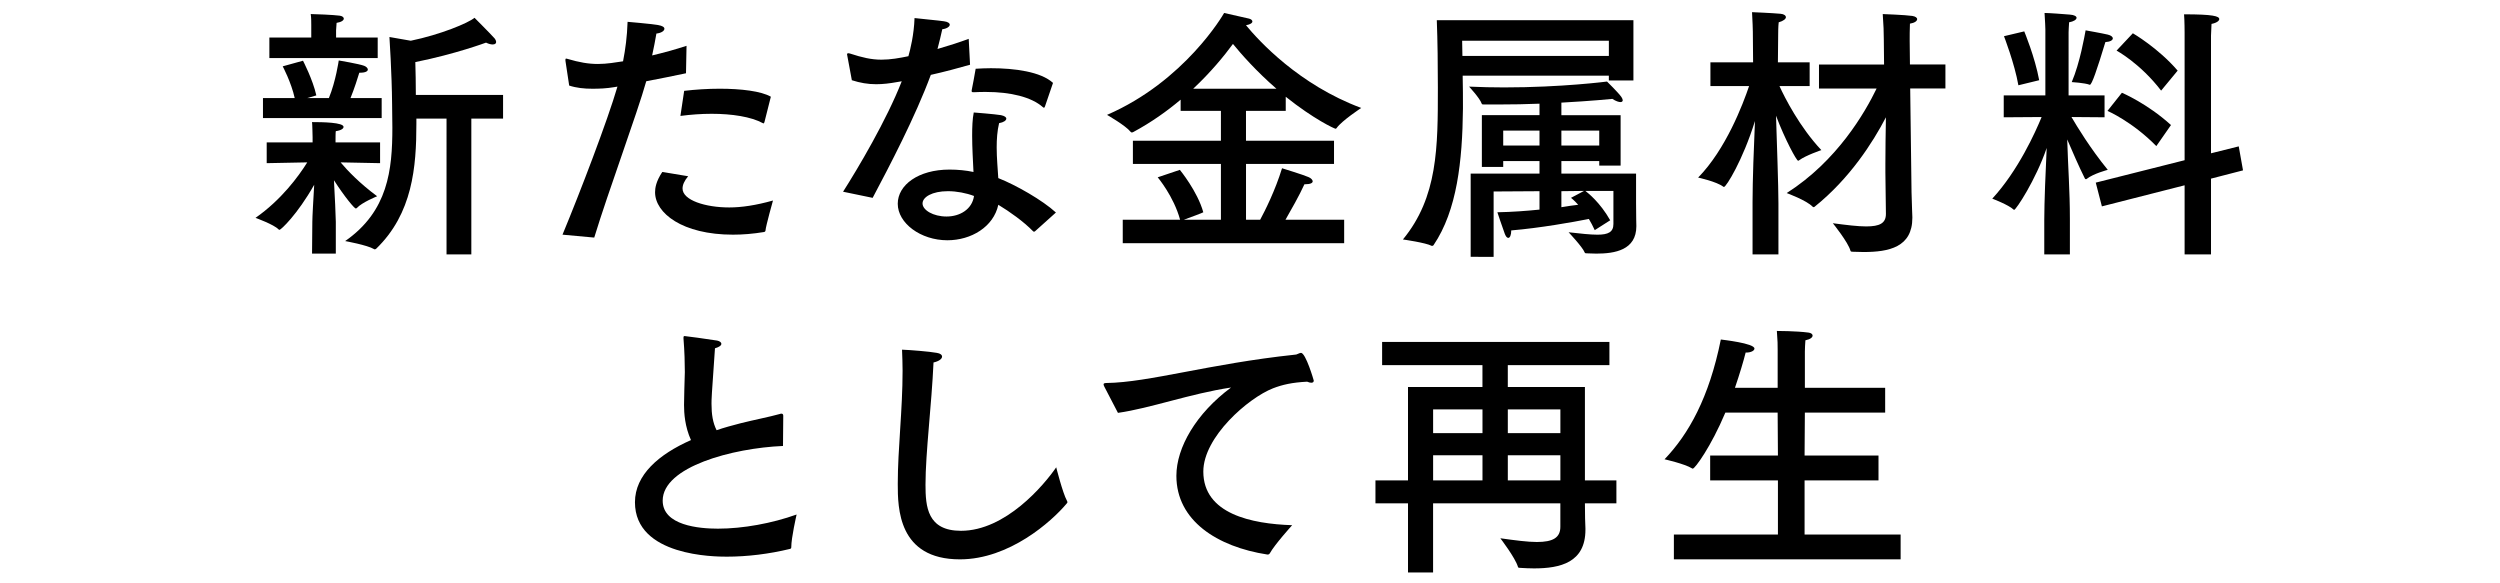
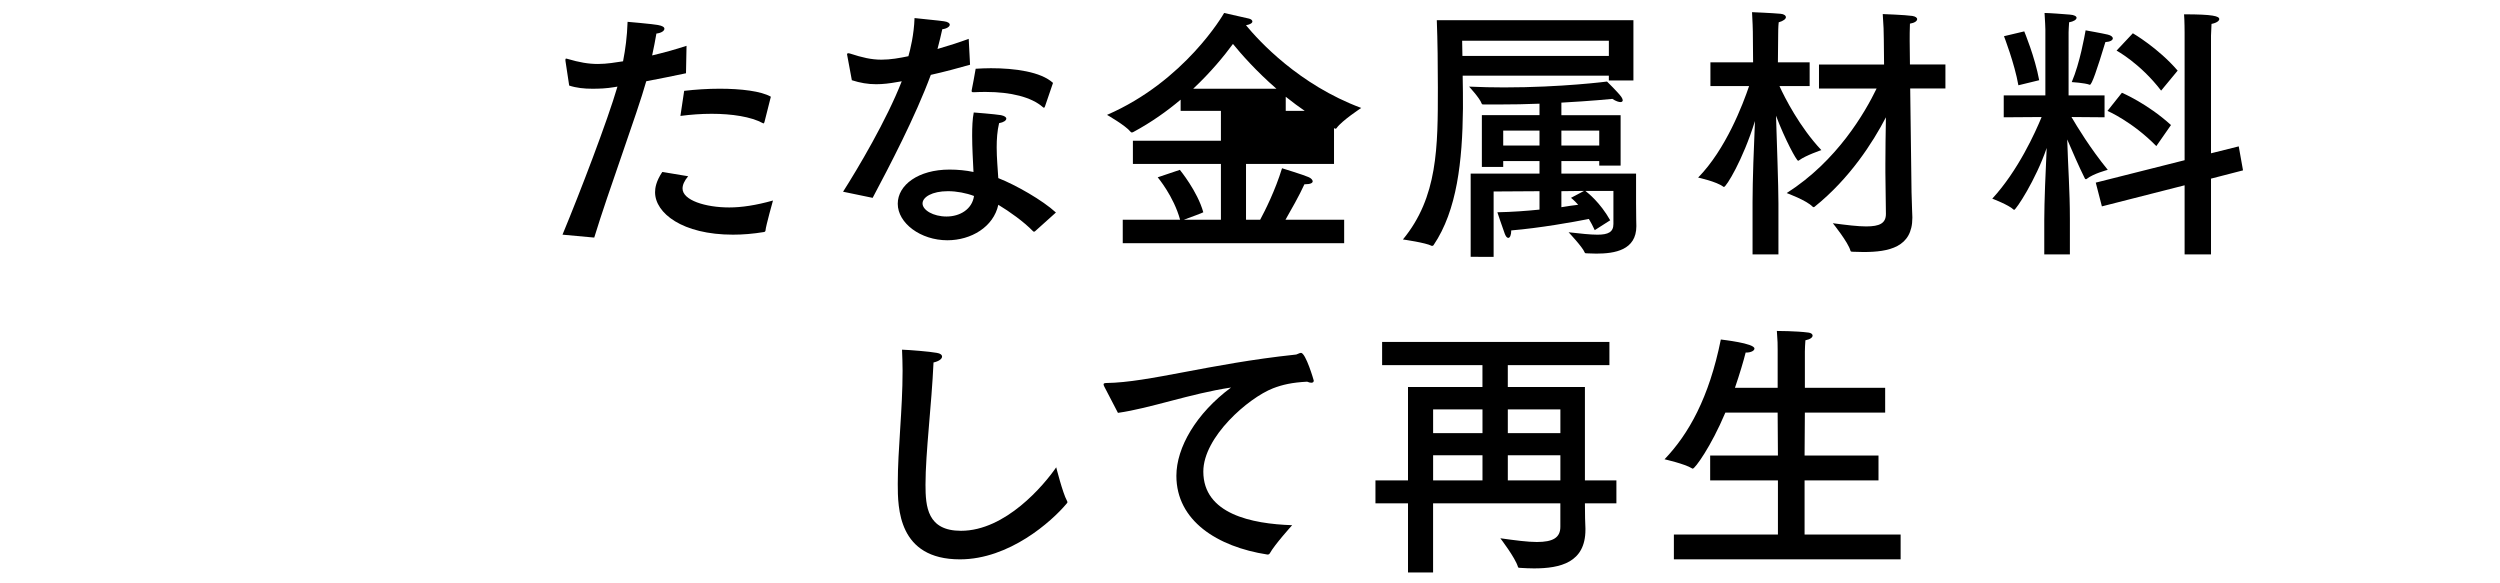
<svg xmlns="http://www.w3.org/2000/svg" version="1.1" x="0px" y="0px" width="150px" height="35px" viewBox="0 0 150 35" overflow="visible" enable-background="new 0 0 150 35" xml:space="preserve">
  <defs>
</defs>
  <g>
    <g>
-       <path d="M22.805,9.79c0,0-1.328-0.031-2.369-0.048c0.416,0.496,1.152,1.265,2.193,2.033c0,0-0.912,0.368-1.217,0.704    c-0.016,0.016-0.048,0.032-0.063,0.032c-0.08,0-0.641-0.656-1.312-1.697c0.048,0.881,0.112,2.209,0.112,2.497v1.905h-1.426    l0.017-1.905c0-0.304,0.063-1.376,0.112-2.225c-1.024,1.809-2.001,2.705-2.081,2.705c-0.017,0-0.048-0.016-0.063-0.032    c-0.272-0.288-1.377-0.688-1.377-0.688c1.537-1.072,2.577-2.48,3.105-3.329C17.41,9.759,16.002,9.79,16.002,9.79V8.542h2.754    V8.237c0,0-0.017-0.832-0.033-0.912c0.609,0,1.89,0.017,1.89,0.288c0,0.097-0.128,0.208-0.464,0.256    c-0.017,0.032-0.017,0.497-0.017,0.497v0.176h2.673V9.79z M22.9,7.085h-7.122v-1.2h1.905C17.475,4.94,16.963,3.98,16.963,3.98    l1.217-0.337c0,0,0.592,1.137,0.8,2.081l-0.544,0.16h1.297c0.416-1.009,0.592-2.257,0.592-2.257s1.232,0.208,1.521,0.32    c0.128,0.048,0.224,0.144,0.224,0.224c0,0.097-0.127,0.192-0.464,0.192c-0.017,0-0.032,0-0.048,0    c-0.08,0.272-0.305,0.977-0.528,1.521H22.9V7.085z M22.661,3.483h-6.499V2.251h2.514v-0.56c0,0,0-0.08,0-0.192    c0-0.176,0-0.448-0.032-0.656c0.224,0,1.376,0.048,1.729,0.096c0.16,0.017,0.256,0.097,0.256,0.177    c0,0.096-0.128,0.208-0.433,0.256c-0.016,0.144-0.031,0.448-0.031,0.448v0.432h2.497V3.483z M30.184,7.117h-1.904v8.147h-1.488    V7.117h-1.809c0,0.096,0,0.208,0,0.305c0,2.593-0.225,5.394-2.418,7.507c-0.031,0.016-0.047,0.031-0.08,0.031    c-0.016,0-0.031,0-0.047-0.016c-0.4-0.24-1.729-0.48-1.729-0.48c2.577-1.792,2.833-4.273,2.833-6.803    c0-0.479-0.016-0.944-0.016-1.408c-0.016-1.873-0.16-4.033-0.16-4.033l1.281,0.224c1.775-0.368,3.441-1.057,3.824-1.377    c0,0,0.93,0.929,1.201,1.232c0.064,0.08,0.096,0.16,0.096,0.225c0,0.08-0.064,0.144-0.208,0.144c-0.096,0-0.239-0.031-0.399-0.111    c0,0-1.842,0.688-4.242,1.168c0.016,0.576,0.031,1.281,0.031,1.969h5.234V7.117z" />
      <path d="M41.16,4.396c-0.768,0.16-1.616,0.336-2.385,0.479c-0.544,1.938-2.272,6.595-3.121,9.38L33.75,14.08    c1.057-2.545,2.705-6.851,3.297-8.884l-0.191,0.032c-0.465,0.08-0.896,0.096-1.312,0.096c-0.497,0-0.961-0.048-1.393-0.191    l-0.225-1.489c0-0.031,0-0.048,0-0.063c0-0.032,0-0.064,0.048-0.064c0.017,0,0.048,0,0.08,0.017    c0.704,0.208,1.249,0.304,1.825,0.304c0.527,0,1.088-0.096,1.504-0.16c0.145-0.752,0.24-1.456,0.272-2.369    c0,0,1.329,0.112,1.825,0.192c0.271,0.048,0.384,0.128,0.384,0.224c0,0.129-0.192,0.257-0.48,0.288    c-0.063,0.385-0.16,0.865-0.256,1.313c0.673-0.16,1.376-0.353,2.064-0.577L41.16,4.396z M41.289,10.574    c-0.24,0.288-0.336,0.528-0.336,0.736c0,0.705,1.376,1.137,2.801,1.137c0.736,0,1.601-0.128,2.625-0.416    c0,0-0.432,1.537-0.448,1.793c0,0.048-0.032,0.08-0.08,0.096c-0.673,0.112-1.296,0.16-1.873,0.16    c-3.041,0-4.674-1.297-4.674-2.545c0-0.24,0.048-0.641,0.433-1.217L41.289,10.574z M45.867,7.325    c-0.017,0.048-0.033,0.08-0.064,0.08c0,0-0.016-0.016-0.032-0.016c-0.704-0.385-1.856-0.561-3.073-0.561    c-0.625,0-1.265,0.048-1.873,0.128l0.225-1.505c0.672-0.079,1.408-0.128,2.129-0.128c1.28,0,2.496,0.145,3.072,0.48L45.867,7.325z    " />
      <path d="M58.203,3.884c-0.721,0.208-1.569,0.433-2.354,0.608c-0.929,2.513-2.48,5.475-3.49,7.379l-1.775-0.368    c0.896-1.408,2.608-4.29,3.521-6.627l-0.289,0.049c-0.432,0.08-0.848,0.128-1.248,0.128c-0.496,0-0.961-0.08-1.457-0.24    L50.84,3.355c0-0.031-0.017-0.063-0.017-0.08c0-0.063,0.032-0.08,0.063-0.08c0.033,0,0.064,0,0.113,0.017    c0.736,0.24,1.279,0.368,1.889,0.368c0.544,0,1.088-0.097,1.616-0.208c0.112-0.385,0.336-1.297,0.368-2.289    c0.368,0.048,1.457,0.144,1.761,0.192c0.256,0.031,0.353,0.128,0.353,0.208c0,0.111-0.176,0.239-0.449,0.271    c-0.063,0.305-0.176,0.753-0.287,1.185c0.656-0.192,1.312-0.4,1.873-0.608L58.203,3.884z M62.107,13.872    c-0.031,0.016-0.047,0.032-0.063,0.032s-0.048-0.017-0.063-0.032c-0.561-0.576-1.393-1.169-2.082-1.585    c-0.287,1.329-1.632,2.129-3.057,2.129c-1.601,0-2.977-1.024-2.977-2.192c0-1.121,1.232-2.049,3.104-2.049    c0.497,0,0.993,0.048,1.44,0.144c-0.031-0.688-0.08-1.456-0.08-2.177c0-0.512,0.017-1.009,0.096-1.393c0,0,1.249,0.096,1.633,0.16    c0.225,0.048,0.32,0.128,0.32,0.208c0,0.112-0.16,0.225-0.432,0.272c-0.112,0.464-0.145,0.96-0.145,1.456    c0,0.641,0.064,1.281,0.096,1.841c1.057,0.416,2.658,1.329,3.458,2.065L62.107,13.872z M56.874,11.471    c-0.944,0-1.521,0.353-1.521,0.736c0,0.4,0.641,0.784,1.44,0.784s1.536-0.432,1.648-1.232    C57.979,11.583,57.402,11.471,56.874,11.471z M62.7,6.381c-0.017,0.048-0.032,0.08-0.063,0.08c-0.017,0-0.033,0-0.064-0.032    c-0.688-0.608-1.938-0.912-3.41-0.912c-0.224,0-0.463,0-0.703,0.016c-0.129,0-0.16,0-0.16-0.063c0-0.017,0-0.032,0-0.048    c0,0,0.24-1.232,0.24-1.297c0.287-0.016,0.592-0.032,0.912-0.032c1.424,0,2.993,0.208,3.729,0.881L62.7,6.381z" />
-       <path d="M80.043,9.838h-5.282v3.346h0.849c0.287-0.528,0.912-1.776,1.312-3.089c0,0,1.297,0.399,1.584,0.528    c0.16,0.063,0.256,0.176,0.256,0.256c0,0.096-0.127,0.176-0.447,0.176c-0.017,0-0.032,0-0.049,0    c-0.304,0.673-0.816,1.568-1.137,2.129h3.521v1.408H67.365v-1.408h3.441c-0.384-1.408-1.344-2.545-1.344-2.545l1.328-0.448    c0,0,1.057,1.28,1.408,2.545c0,0.017-0.768,0.305-1.168,0.448h2.225V9.838h-5.281V8.445h5.281V6.653h-2.417V5.98    c-0.815,0.688-1.761,1.361-2.833,1.938c-0.031,0.016-0.064,0.031-0.096,0.031c-0.032,0-0.049-0.016-0.08-0.048    c-0.289-0.368-1.408-1.008-1.408-1.008c4.657-2.018,6.979-6.019,7.026-6.115c0,0,1.152,0.257,1.488,0.337    c0.128,0.031,0.208,0.096,0.208,0.176s-0.111,0.176-0.384,0.224c0.769,0.929,3.169,3.569,6.915,4.962c0,0-1.169,0.769-1.473,1.201    c-0.016,0.032-0.049,0.048-0.064,0.048c-0.064,0-1.312-0.576-2.993-1.921v0.849h-2.385v1.792h5.282V9.838z M76.586,5.324    c-1.217-1.056-2.129-2.097-2.609-2.688c-0.528,0.72-1.328,1.696-2.385,2.688H76.586z" />
+       <path d="M80.043,9.838h-5.282v3.346h0.849c0.287-0.528,0.912-1.776,1.312-3.089c0,0,1.297,0.399,1.584,0.528    c0.16,0.063,0.256,0.176,0.256,0.256c0,0.096-0.127,0.176-0.447,0.176c-0.017,0-0.032,0-0.049,0    c-0.304,0.673-0.816,1.568-1.137,2.129h3.521v1.408H67.365v-1.408h3.441c-0.384-1.408-1.344-2.545-1.344-2.545l1.328-0.448    c0,0,1.057,1.28,1.408,2.545c0,0.017-0.768,0.305-1.168,0.448h2.225V9.838h-5.281V8.445h5.281V6.653h-2.417V5.98    c-0.815,0.688-1.761,1.361-2.833,1.938c-0.031,0.016-0.064,0.031-0.096,0.031c-0.032,0-0.049-0.016-0.08-0.048    c-0.289-0.368-1.408-1.008-1.408-1.008c4.657-2.018,6.979-6.019,7.026-6.115c0,0,1.152,0.257,1.488,0.337    c0.128,0.031,0.208,0.096,0.208,0.176s-0.111,0.176-0.384,0.224c0.769,0.929,3.169,3.569,6.915,4.962c0,0-1.169,0.769-1.473,1.201    c-0.016,0.032-0.049,0.048-0.064,0.048c-0.064,0-1.312-0.576-2.993-1.921v0.849h-2.385h5.282V9.838z M76.586,5.324    c-1.217-1.056-2.129-2.097-2.609-2.688c-0.528,0.72-1.328,1.696-2.385,2.688H76.586z" />
      <path d="M98.004,4.828h-1.473V4.54H87.76c0.017,0.656,0.017,1.312,0.017,1.969c-0.032,3.153-0.353,6.114-1.761,8.195    c-0.016,0.032-0.064,0.048-0.08,0.048s-0.016,0-0.032,0c-0.353-0.191-1.729-0.384-1.729-0.384    c2.097-2.545,2.097-5.538,2.097-9.107c0-1.345-0.016-2.785-0.064-4.05h11.797V4.828z M87.729,2.443    c0,0.304,0.016,0.608,0.016,0.912h8.787V2.443H87.729z M97.236,9.935h-1.281V9.662h-2.272v0.753h4.481v1.761    c0,0.944,0.017,1.168,0.017,1.393c0,1.44-1.297,1.648-2.401,1.648c-0.208,0-0.4-0.017-0.576-0.017c-0.064,0-0.111,0-0.128-0.063    c-0.128-0.32-0.96-1.201-0.96-1.201c0.72,0.08,1.297,0.145,1.729,0.145c0.656,0,0.96-0.16,0.96-0.641v-1.984h-1.681    c0.16,0.128,0.881,0.688,1.488,1.761l-0.928,0.592c-0.112-0.239-0.225-0.464-0.352-0.672c-0.961,0.192-2.945,0.544-4.658,0.688    c0,0.288-0.08,0.448-0.176,0.448c-0.08,0-0.145-0.08-0.209-0.24c-0.145-0.385-0.447-1.297-0.447-1.297    c0.88-0.016,1.744-0.08,2.528-0.16v-1.104l-2.753,0.017v3.921H88.24v-4.993h4.13V9.662h-2.177v0.353h-1.281V6.909h3.458V6.221    c-0.784,0.032-1.616,0.048-2.481,0.048c-0.287,0-0.576,0-0.863,0c-0.064,0-0.113,0-0.129-0.063    c-0.111-0.32-0.752-1.009-0.752-1.009c0.721,0.032,1.424,0.048,2.097,0.048c3.474,0,6.179-0.352,6.179-0.352    s0.688,0.672,0.864,0.928c0.048,0.08,0.08,0.145,0.08,0.192c0,0.064-0.048,0.112-0.128,0.112c-0.112,0-0.272-0.048-0.496-0.192    c0,0-1.249,0.128-3.058,0.225v0.752h3.554V9.935z M90.193,7.838v0.896h2.177V7.838H90.193z M93.683,7.838v0.896h2.272V7.838    H93.683z M93.683,11.471v0.961c0.384-0.064,0.72-0.112,1.009-0.145c-0.256-0.288-0.433-0.416-0.433-0.416l0.784-0.416    L93.683,11.471z" />
      <path d="M108.578,5.164h-1.81c0.32,0.705,1.217,2.466,2.513,3.842c0,0-0.943,0.32-1.328,0.608    c-0.031,0.016-0.048,0.032-0.064,0.032c-0.096,0-0.8-1.297-1.328-2.705c0.049,1.568,0.145,4.226,0.145,5.266v3.058h-1.553v-3.153    c0-1.249,0.08-3.409,0.145-4.85c-0.736,2.368-1.729,3.953-1.857,3.953c-0.016,0-0.032,0-0.048-0.016    c-0.4-0.305-1.505-0.545-1.505-0.545c1.664-1.696,2.689-4.401,3.057-5.49h-2.32V3.74h2.561l-0.016-1.841    c0,0-0.016-0.721-0.048-1.169c0,0,1.185,0.048,1.713,0.097c0.208,0.016,0.319,0.111,0.319,0.208c0,0.096-0.144,0.224-0.432,0.304    c-0.031,0.24-0.031,0.672-0.031,0.672l-0.017,1.729h1.905V5.164z M116.725,5.309h-2.113l0.08,6.227    c0.017,0.784,0.049,1.376,0.049,1.488c0,0.017,0,0.032,0,0.048c0,1.761-1.408,2.049-2.93,2.049c-0.224,0-0.432-0.016-0.641-0.016    c-0.063,0-0.127,0-0.144-0.064c-0.128-0.496-1.056-1.648-1.056-1.648c0.848,0.112,1.504,0.192,2,0.192    c0.816,0,1.185-0.192,1.185-0.752c0-0.08-0.032-2.481-0.032-2.481c0-0.16,0-0.32,0-0.513c0-0.815,0.016-1.904,0.032-2.801    c-0.784,1.505-2.161,3.666-4.273,5.362c-0.017,0.016-0.048,0.032-0.064,0.032c-0.016,0-0.032-0.017-0.063-0.032    c-0.369-0.384-1.553-0.816-1.553-0.816c3.041-1.937,4.705-4.85,5.395-6.274h-3.458v-1.44h3.905l-0.016-1.521    c0-0.448-0.016-0.801-0.064-1.505c0,0,1.345,0.048,1.777,0.112c0.191,0.031,0.288,0.111,0.288,0.191    c0,0.112-0.144,0.225-0.433,0.272c-0.016,0.368-0.016,0.736-0.016,1.024l0.016,1.425h2.129V5.309z" />
      <path d="M124.113,5.725h2.16v1.312l-1.984-0.016c0.336,0.576,1.12,1.872,2.177,3.169c0,0-0.864,0.225-1.265,0.544    c-0.016,0.017-0.032,0.017-0.048,0.017c-0.032,0-0.048-0.017-0.064-0.048c-0.353-0.705-0.769-1.665-1.056-2.337    c0.047,1.648,0.16,3.041,0.16,4.77v2.129h-1.537v-2.081c0-0.992,0.08-2.993,0.145-4.306c-0.656,1.921-1.842,3.714-1.953,3.714    c0,0-0.016,0-0.032-0.017c-0.304-0.288-1.28-0.656-1.28-0.656c1.553-1.681,2.593-4.001,2.961-4.897l-2.273,0.016V5.725h2.498    V1.771c0,0-0.017-0.593-0.049-0.993c0.24,0,1.121,0.064,1.505,0.097c0.288,0.016,0.416,0.111,0.416,0.191    c0,0.112-0.176,0.225-0.448,0.272c-0.016,0.176-0.031,0.593-0.031,0.593V5.725z M121.455,1.883c0,0,0.641,1.537,0.896,2.93    l-1.248,0.304c-0.225-1.296-0.864-2.945-0.864-2.945L121.455,1.883z M125.377,5.084c-0.288-0.111-1.072-0.159-1.072-0.159    c0.496-1.169,0.769-2.77,0.832-3.105c0,0,0.992,0.176,1.329,0.256c0.208,0.048,0.304,0.145,0.304,0.224    c0,0.112-0.16,0.209-0.447,0.225c-0.513,1.696-0.816,2.561-0.93,2.561H125.377z M132.66,9.198l1.664-0.416l0.257,1.44    l-1.921,0.496v4.546h-1.584v-4.146l-4.963,1.265l-0.368-1.425l5.331-1.345V1.963c0,0,0-0.72-0.033-1.104    c1.745,0,2.113,0.112,2.113,0.288c0,0.097-0.145,0.225-0.465,0.288c-0.016,0.288-0.031,0.705-0.031,0.705V9.198z M129.379,8.766    c-1.441-1.473-2.93-2.112-2.93-2.112l0.865-1.089c0,0,1.52,0.641,2.945,1.937L129.379,8.766z M129.667,5.437    c-1.249-1.633-2.673-2.401-2.673-2.401l0.977-1.04c0,0,1.52,0.881,2.688,2.241L129.667,5.437z" />
-       <path d="M46.98,26.758c-3.024,0.128-7.219,1.248-7.219,3.281c0,1.488,2.178,1.681,3.314,1.681c1.504,0,3.248-0.32,4.721-0.849    c-0.016,0.08-0.319,1.393-0.319,1.953c0,0.063-0.017,0.096-0.08,0.111c-1.249,0.305-2.562,0.465-3.794,0.465    c-0.704,0-5.506-0.017-5.506-3.266c0-1.648,1.44-2.881,3.361-3.729c-0.368-0.816-0.416-1.616-0.416-2.112    c0-0.561,0.031-1.217,0.048-1.969c0-0.513-0.017-1.233-0.08-2.001c0-0.032,0-0.064,0-0.08c0-0.048,0.017-0.08,0.063-0.08    c0.049,0,1.377,0.176,1.953,0.271c0.16,0.032,0.256,0.112,0.256,0.192c0,0.096-0.111,0.192-0.384,0.272    c-0.208,2.913-0.208,3.057-0.208,3.329c0,0.641,0.08,1.137,0.305,1.585c0.463-0.16,0.943-0.288,1.439-0.417    c0.753-0.191,1.745-0.384,2.369-0.56c0.032-0.017,0.064-0.017,0.08-0.017c0.08,0,0.112,0.049,0.112,0.129L46.98,26.758z" />
      <path d="M55.53,29.078c0,1.329,0.112,2.77,2.129,2.77c2.673,0,4.978-2.737,5.714-3.81c0,0,0.385,1.536,0.641,2.001    c0.016,0.032,0.032,0.063,0.032,0.096c0,0.017-0.017,0.048-0.048,0.08c-0.896,1.072-3.441,3.346-6.402,3.346    c-3.714,0-3.73-3.09-3.73-4.53c0-2.097,0.289-4.418,0.289-6.786c0-0.417-0.017-0.849-0.033-1.265    c0.465,0.016,1.649,0.111,2.082,0.191c0.224,0.032,0.32,0.128,0.32,0.225c0,0.144-0.209,0.288-0.513,0.352    C55.898,24.293,55.53,27.174,55.53,29.078z" />
      <path d="M66.262,23.204c-0.032-0.064-0.048-0.112-0.048-0.145c0-0.048,0.048-0.079,0.176-0.079    c2.529-0.032,6.179-1.153,11.284-1.697c0.08,0,0.129-0.016,0.192-0.048c0.08-0.032,0.144-0.064,0.192-0.064    c0.288,0,0.768,1.649,0.768,1.665c0,0.08-0.047,0.128-0.144,0.128c-0.063,0-0.144-0.016-0.256-0.063    c-0.896,0.048-1.473,0.176-2.049,0.399c-1.473,0.576-4.178,2.913-4.178,4.994c0,2.545,2.897,3.138,5.33,3.218    c0,0-1.057,1.168-1.345,1.696c-0.031,0.048-0.064,0.064-0.111,0.064c-0.017,0-0.017,0-0.033,0    c-3.009-0.465-5.457-2.033-5.457-4.723c0-1.696,1.184-3.745,3.281-5.298c-2.449,0.368-4.851,1.249-6.787,1.521L66.262,23.204z" />
      <path d="M96.567,21.907h-6.099v1.312h4.627v5.603h1.889v1.377h-1.889c0,0.768,0.016,1.152,0.031,1.504c0,0.032,0,0.049,0,0.08    c0,1.969-1.504,2.321-3.09,2.321c-0.271,0-0.56-0.016-0.832-0.032c-0.063,0-0.111,0-0.128-0.063    c-0.159-0.545-1.056-1.713-1.056-1.713c0.912,0.128,1.648,0.224,2.192,0.224c0.96,0,1.409-0.256,1.409-0.912v-1.408h-7.636v4.146    h-1.505v-4.146h-1.953v-1.377h1.953V23.22h4.467v-1.312h-6.02v-1.393h13.638V21.907z M85.987,24.564v1.425h2.962v-1.425H85.987z     M85.987,27.317v1.505h2.962v-1.505H85.987z M90.469,24.564v1.425h3.154v-1.425H90.469z M90.469,27.317v1.505h3.154v-1.505H90.469    z" />
      <path d="M113.109,24.757h-4.817l-0.017,2.577h4.435v1.488h-4.435v3.249h5.763v1.489h-13.605v-1.489h6.243v-3.249h-4.066v-1.488    h4.066l-0.017-2.577h-3.138c-0.863,2.049-1.824,3.361-1.952,3.361c-0.017,0-0.032,0-0.048-0.016    c-0.433-0.272-1.648-0.545-1.648-0.545c1.439-1.504,2.672-3.682,3.377-7.187c0.096,0.016,2.017,0.224,2.017,0.544    c0,0.128-0.208,0.24-0.496,0.24c-0.017,0-0.017,0-0.032,0c-0.128,0.512-0.352,1.265-0.641,2.113h2.562v-2.273    c0-0.416,0-0.432-0.048-1.137c0,0,1.152,0,1.889,0.097c0.16,0.016,0.256,0.096,0.256,0.176c0,0.112-0.128,0.224-0.432,0.288    c-0.016,0.272-0.032,0.433-0.032,0.672v2.178h4.817V24.757z" />
    </g>
  </g>
-   <rect id="_x3C_スライス_x3E__28_" fill="none" width="150" height="35" />
</svg>